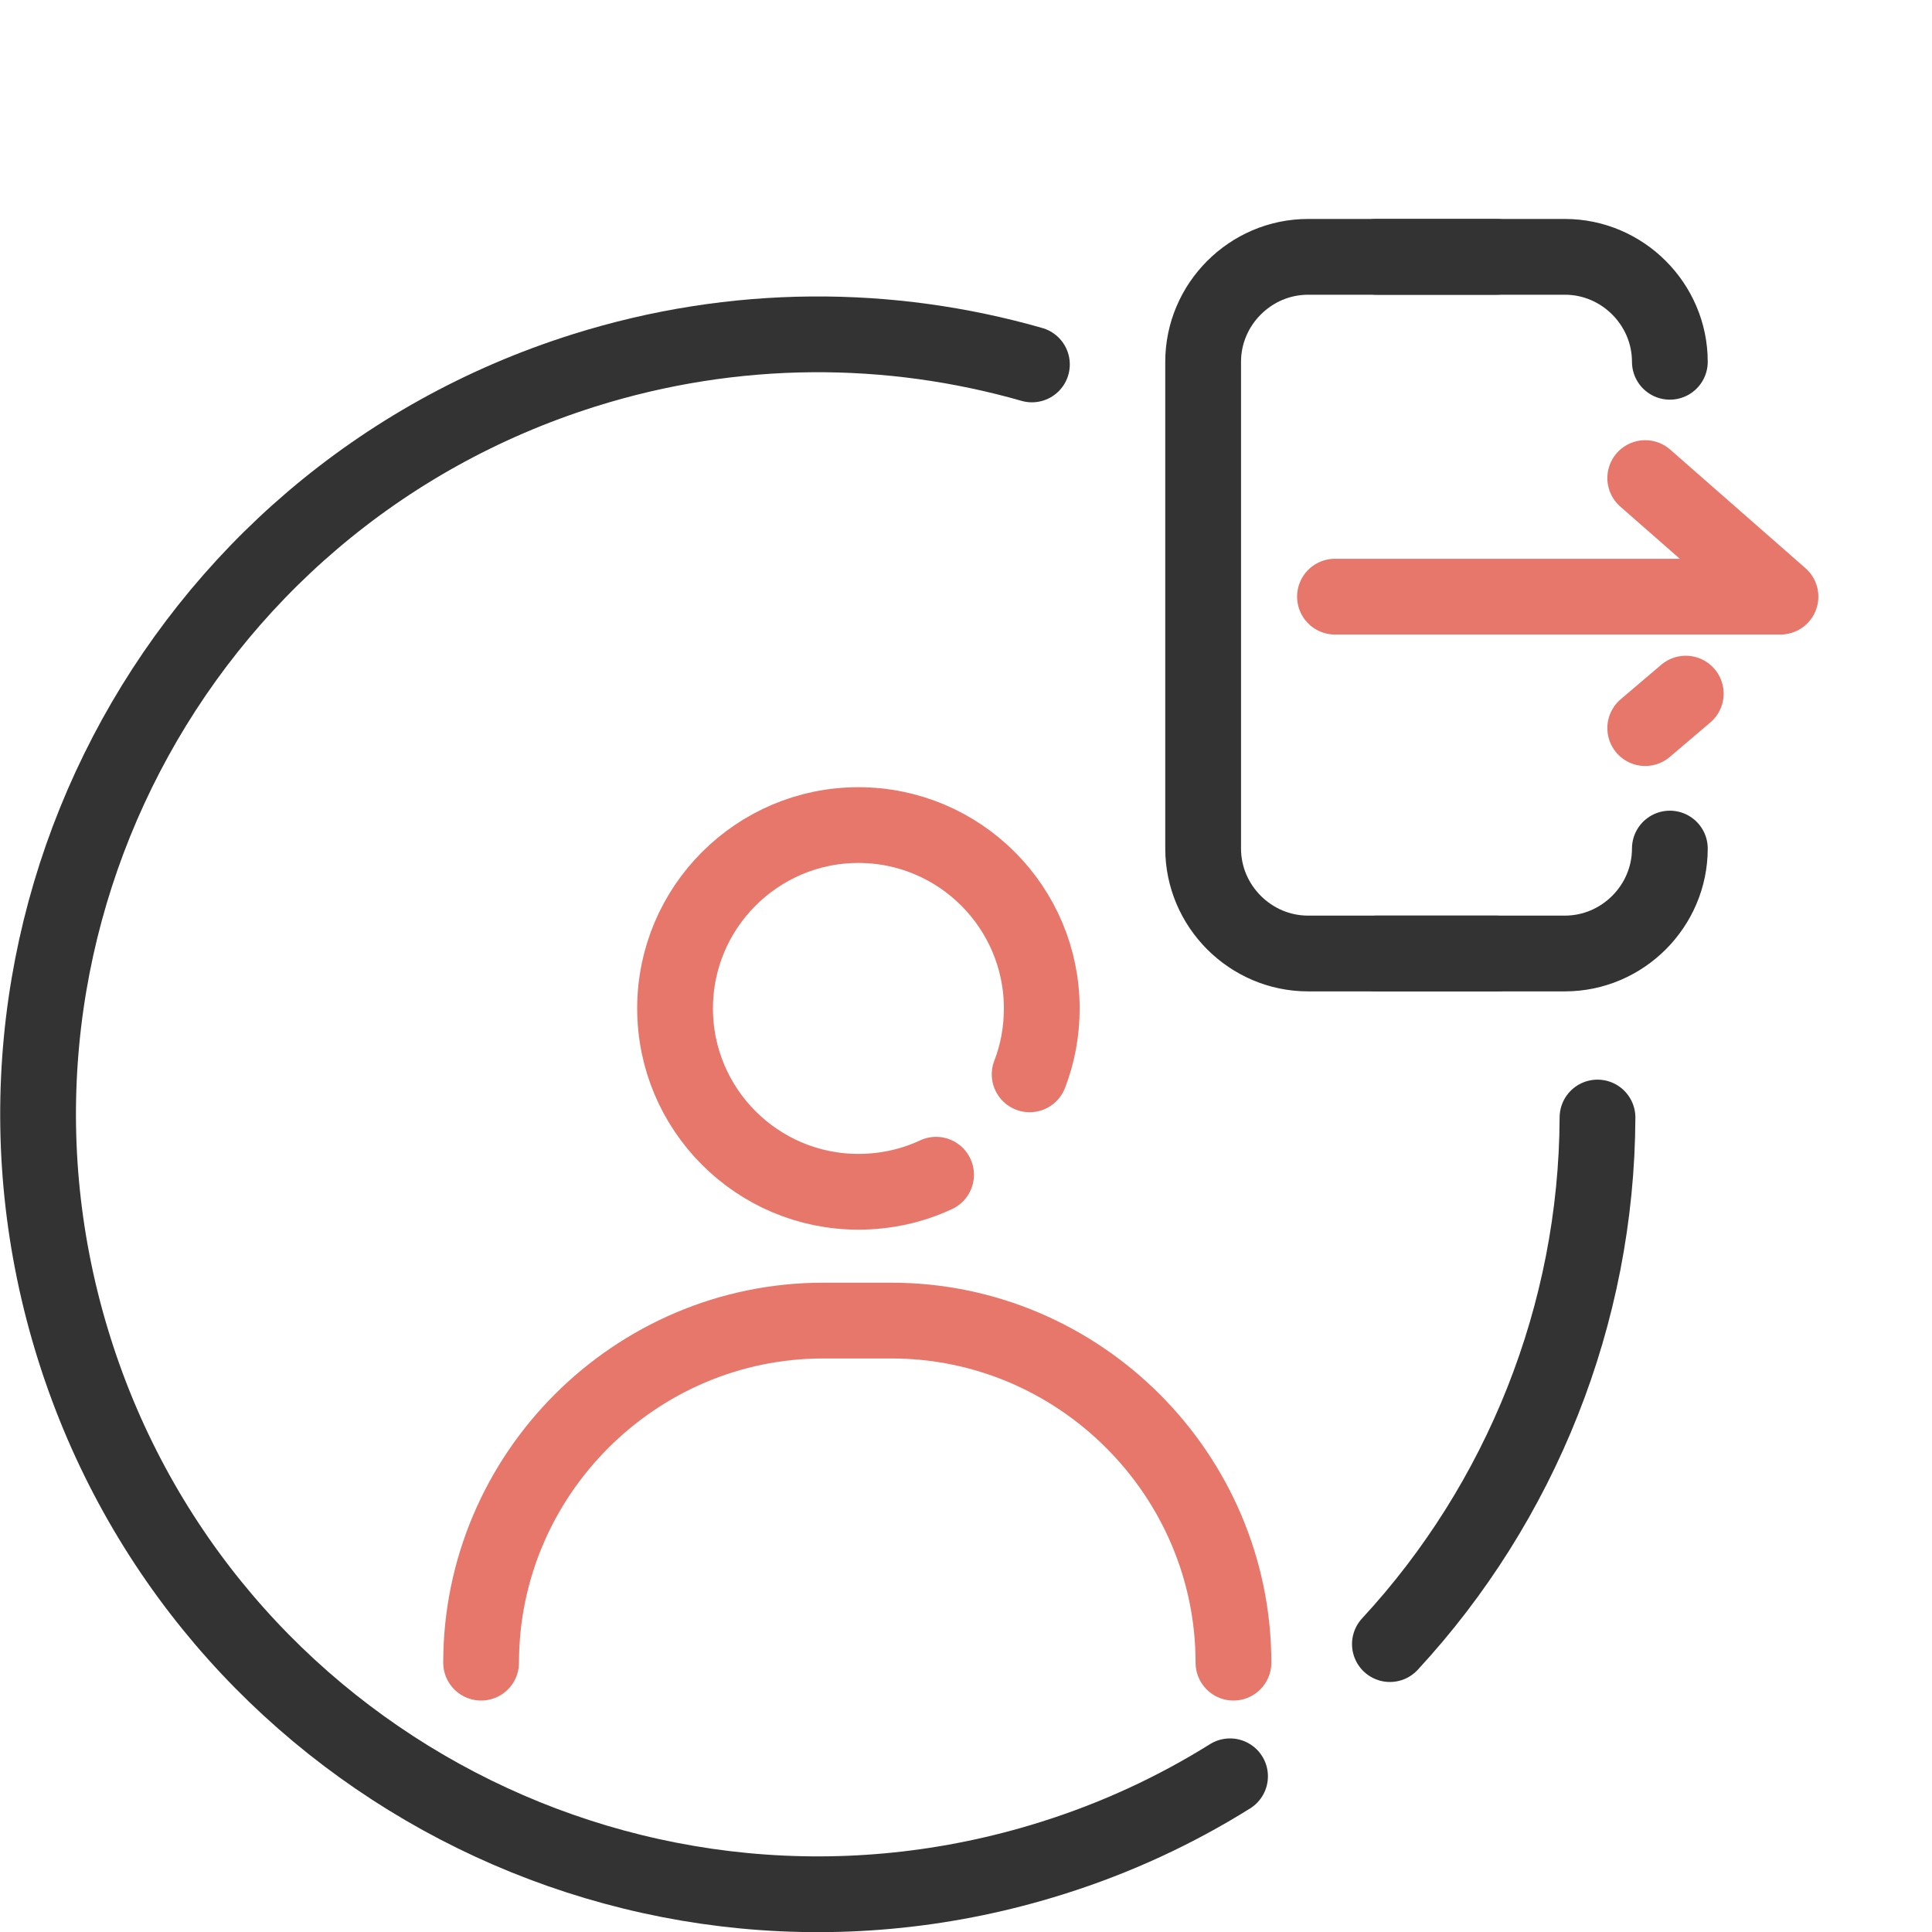
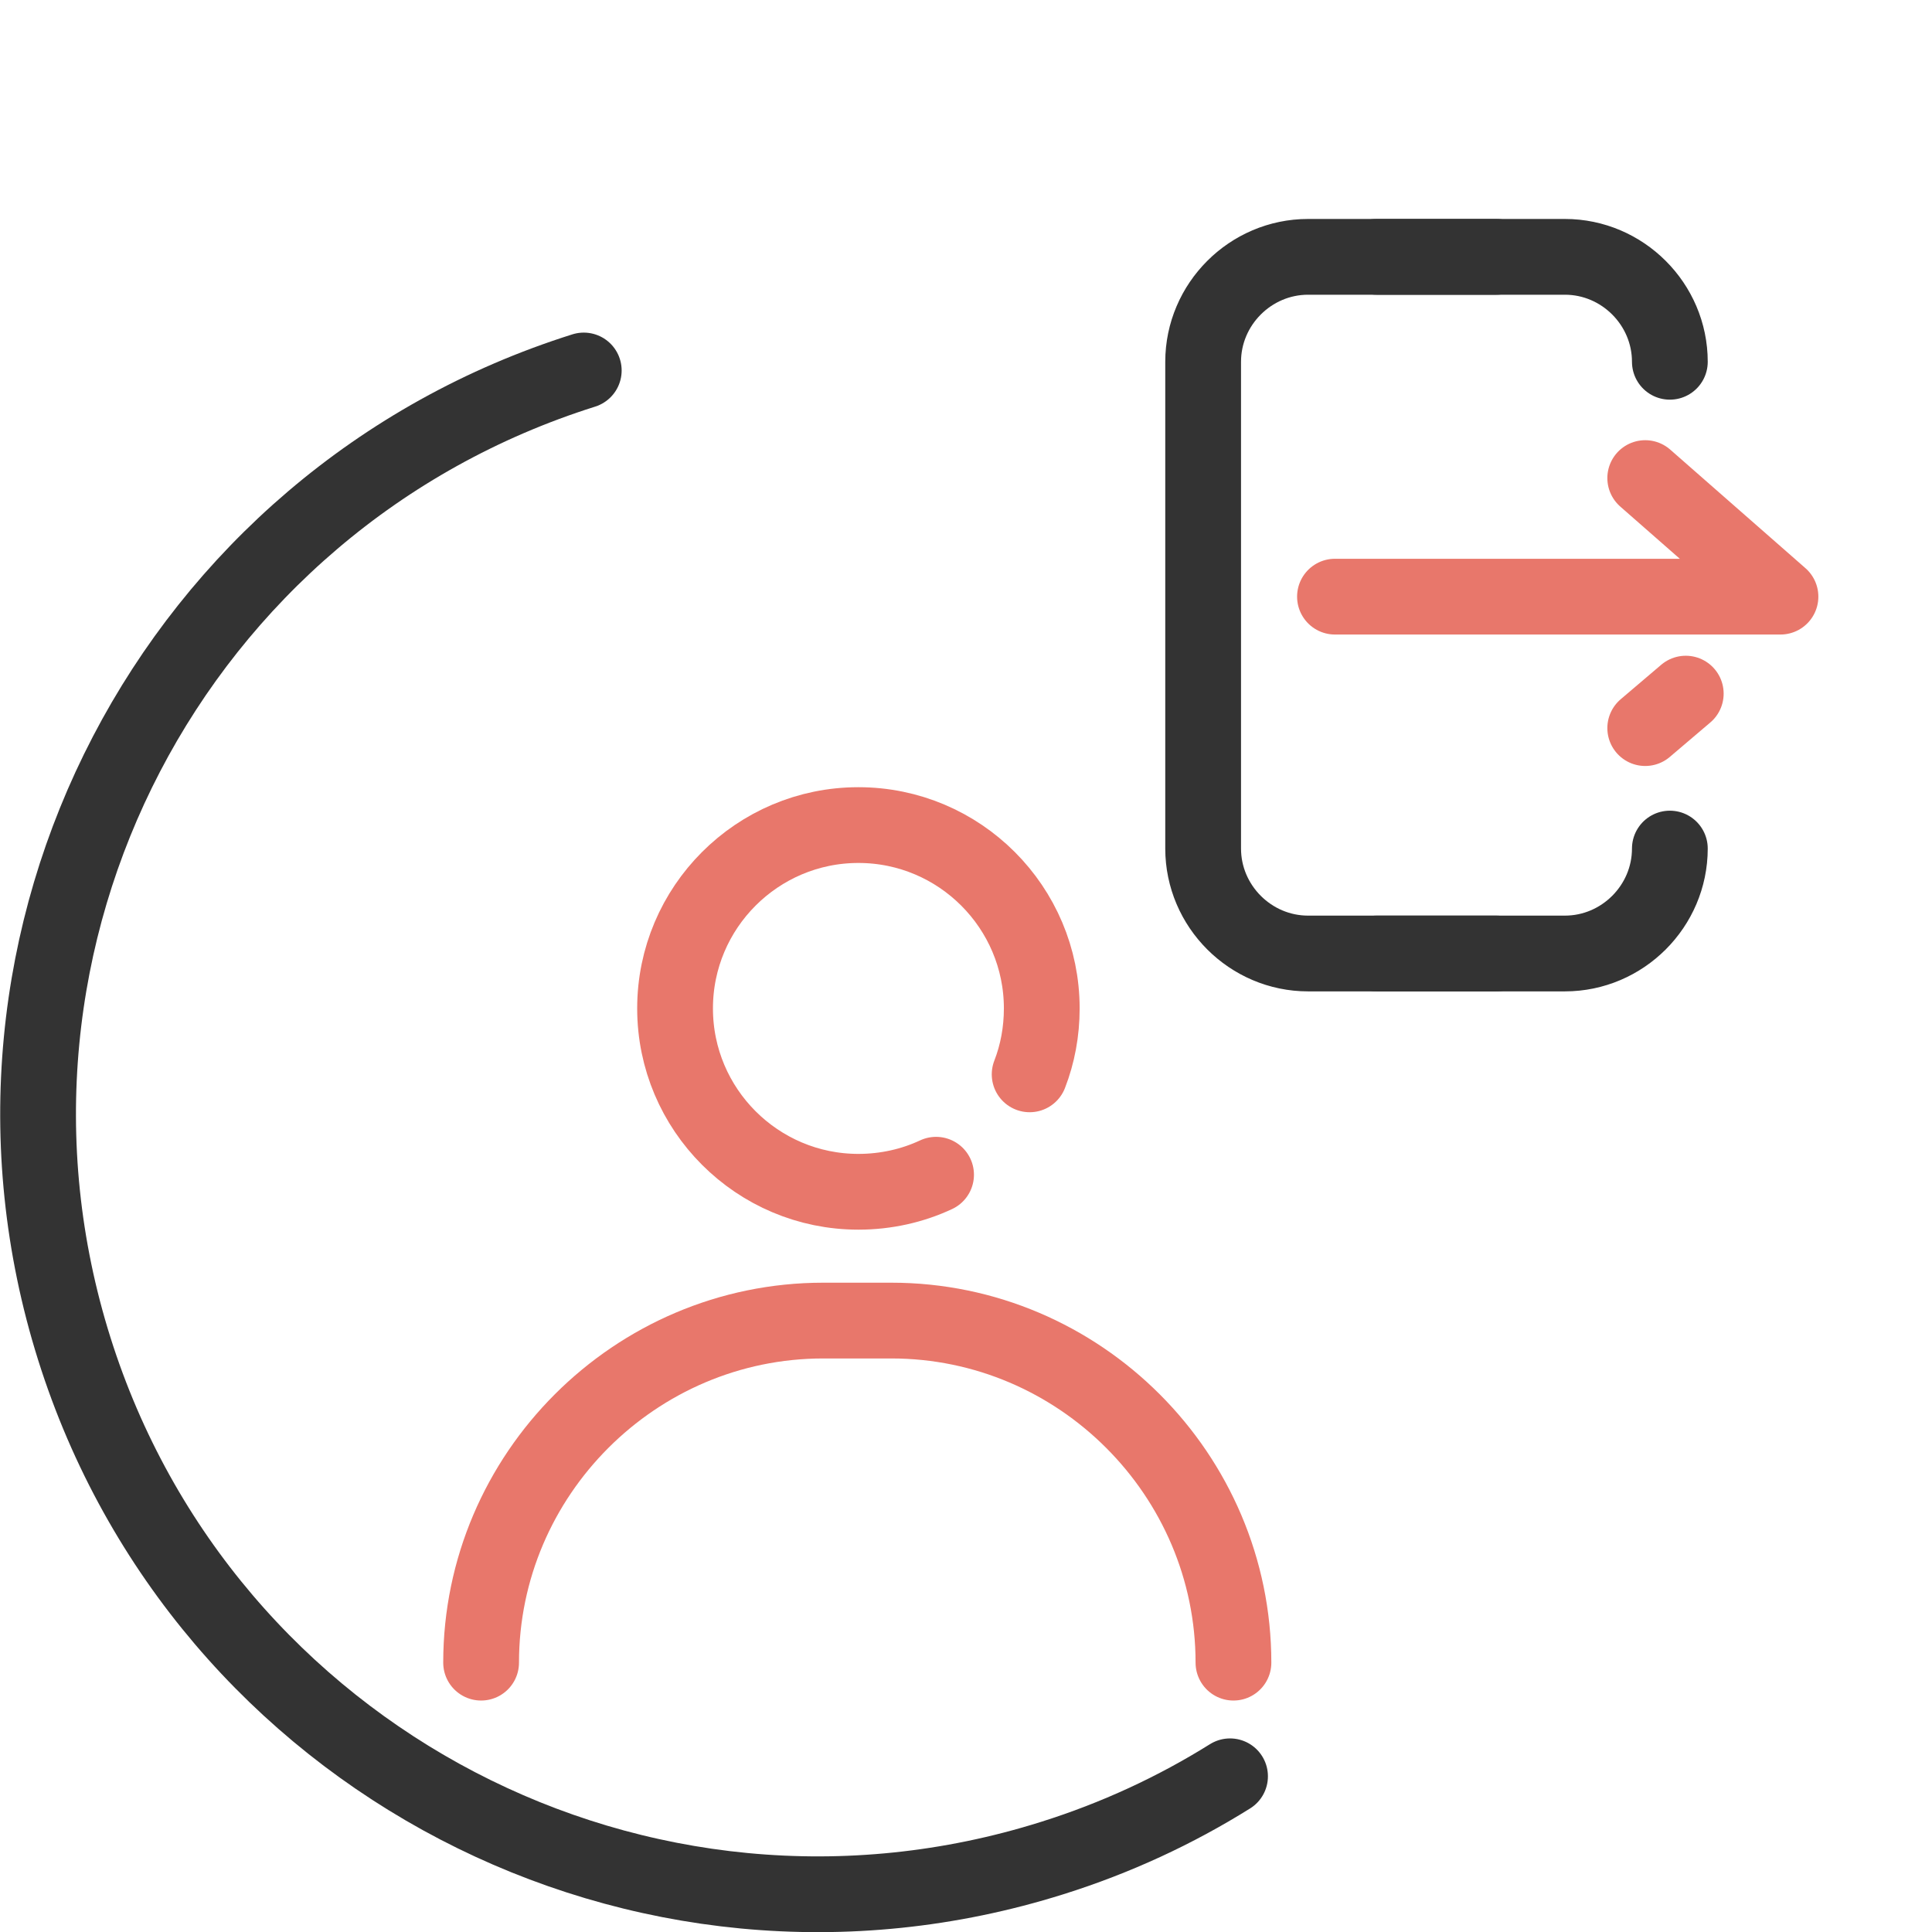
<svg xmlns="http://www.w3.org/2000/svg" id="Layer_2" viewBox="0 0 51 51">
  <defs>
    <style>.cls-1,.cls-2,.cls-3{fill:none;}.cls-2{stroke:#333;}.cls-2,.cls-3{stroke-linecap:round;stroke-linejoin:round;stroke-width:2px;}.cls-3{stroke:#e8776b;}</style>
  </defs>
  <g id="HR">
    <rect class="cls-1" x="1" width="50" height="50" rx="10.18" ry="10.18" />
    <polyline class="cls-3" points="35.24 15.75 47 15.75 43.43 12.62" />
    <line class="cls-3" x1="44.5" y1="18.31" x2="43.43" y2="19.22" />
    <path class="cls-2" d="m39.5,25.17h-4.97c-1.52,0-2.77-1.25-2.77-2.77v-12.85c0-1.52,1.25-2.77,2.77-2.77h4.97" />
    <path class="cls-2" d="m44.08,22.4c0,1.52-1.25,2.77-2.77,2.77h-4.97" />
    <path class="cls-2" d="m36.34,6.78h4.97c1.52,0,2.77,1.25,2.77,2.77" />
    <path class="cls-3" d="m24.71,31.01c-.62.29-1.32.45-2.05.45-2.67,0-4.84-2.17-4.84-4.84s2.17-4.84,4.84-4.84c2.67,0,4.84,2.17,4.84,4.84,0,.61-.11,1.2-.32,1.74" />
    <path class="cls-3" d="m12.7,43.89c0-4.97,4.07-9.03,9.03-9.03h1.8c4.97,0,9.03,4.07,9.03,9.03" />
-     <path class="cls-2" d="m42.17,29.5c-.02,5.19-2.02,10.16-5.48,13.9" />
-     <path class="cls-2" d="m32.47,46.89c-1.44.9-3.01,1.63-4.7,2.16-10.84,3.41-22.4-2.61-25.81-13.45S4.56,13.2,15.41,9.78c4-1.26,8.09-1.23,11.83-.16" />
+     <path class="cls-2" d="m32.47,46.89c-1.44.9-3.01,1.63-4.7,2.16-10.84,3.41-22.4-2.61-25.81-13.45S4.56,13.2,15.41,9.78" />
  </g>
</svg>